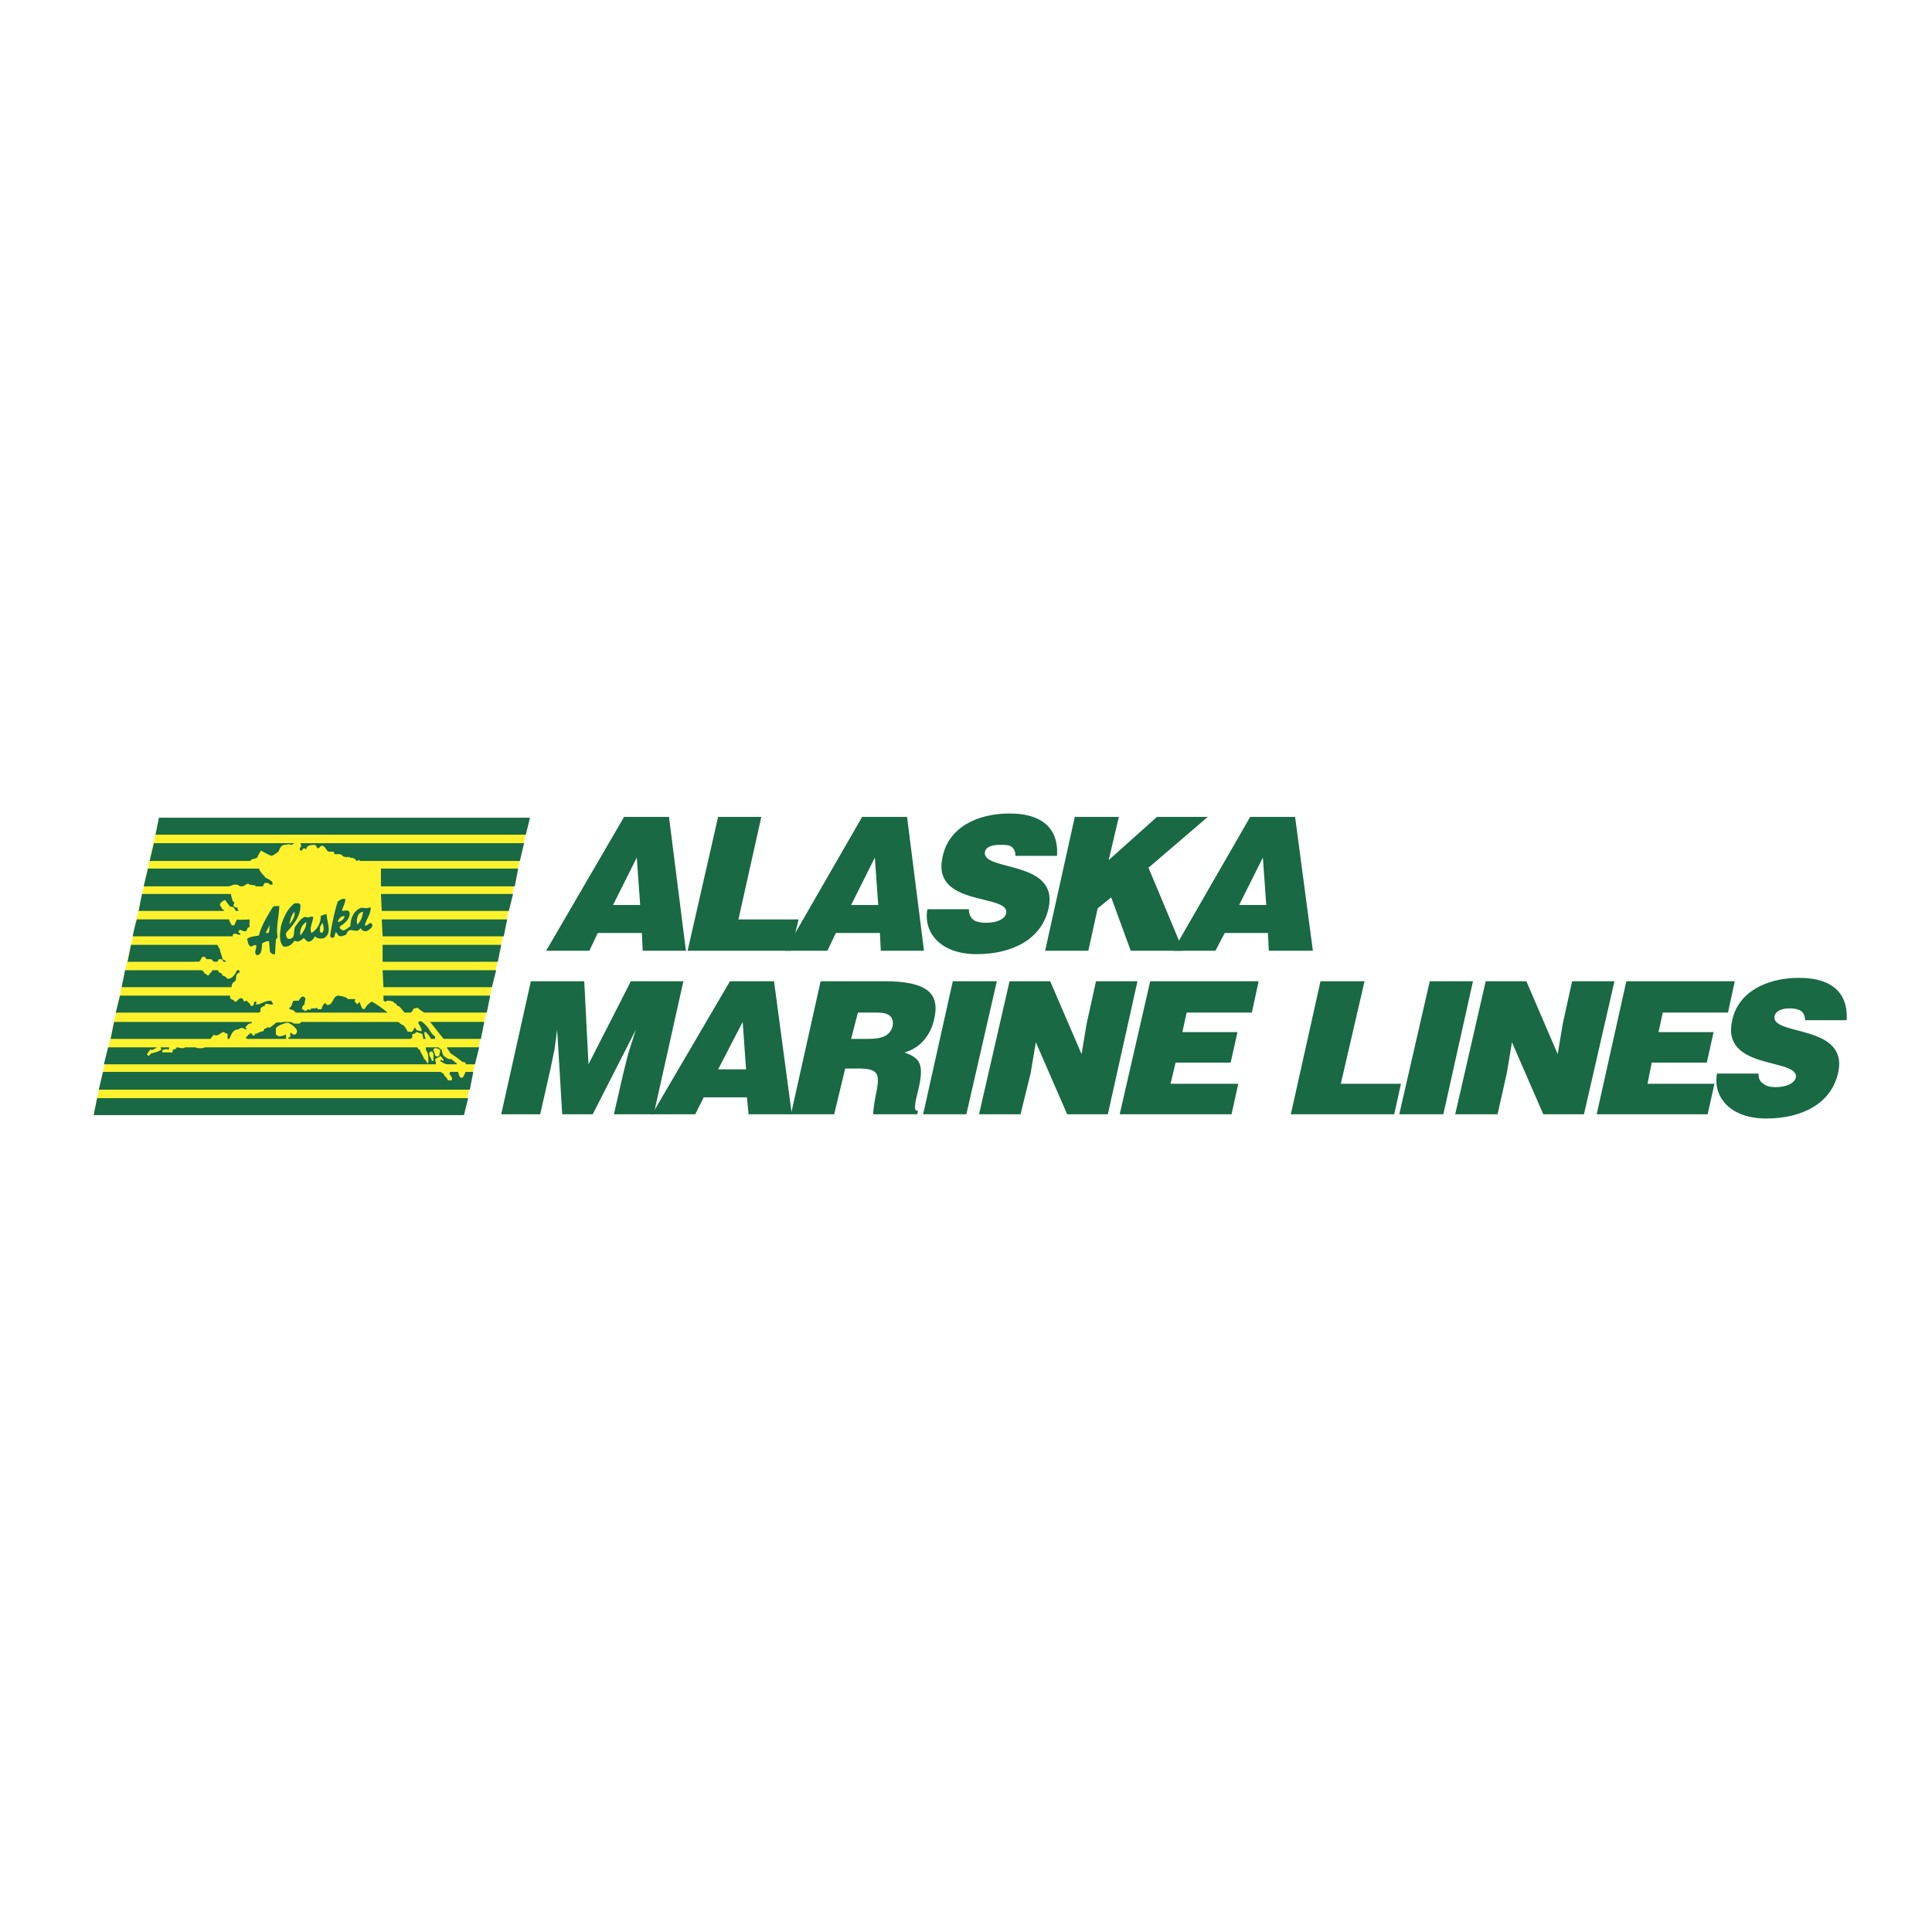
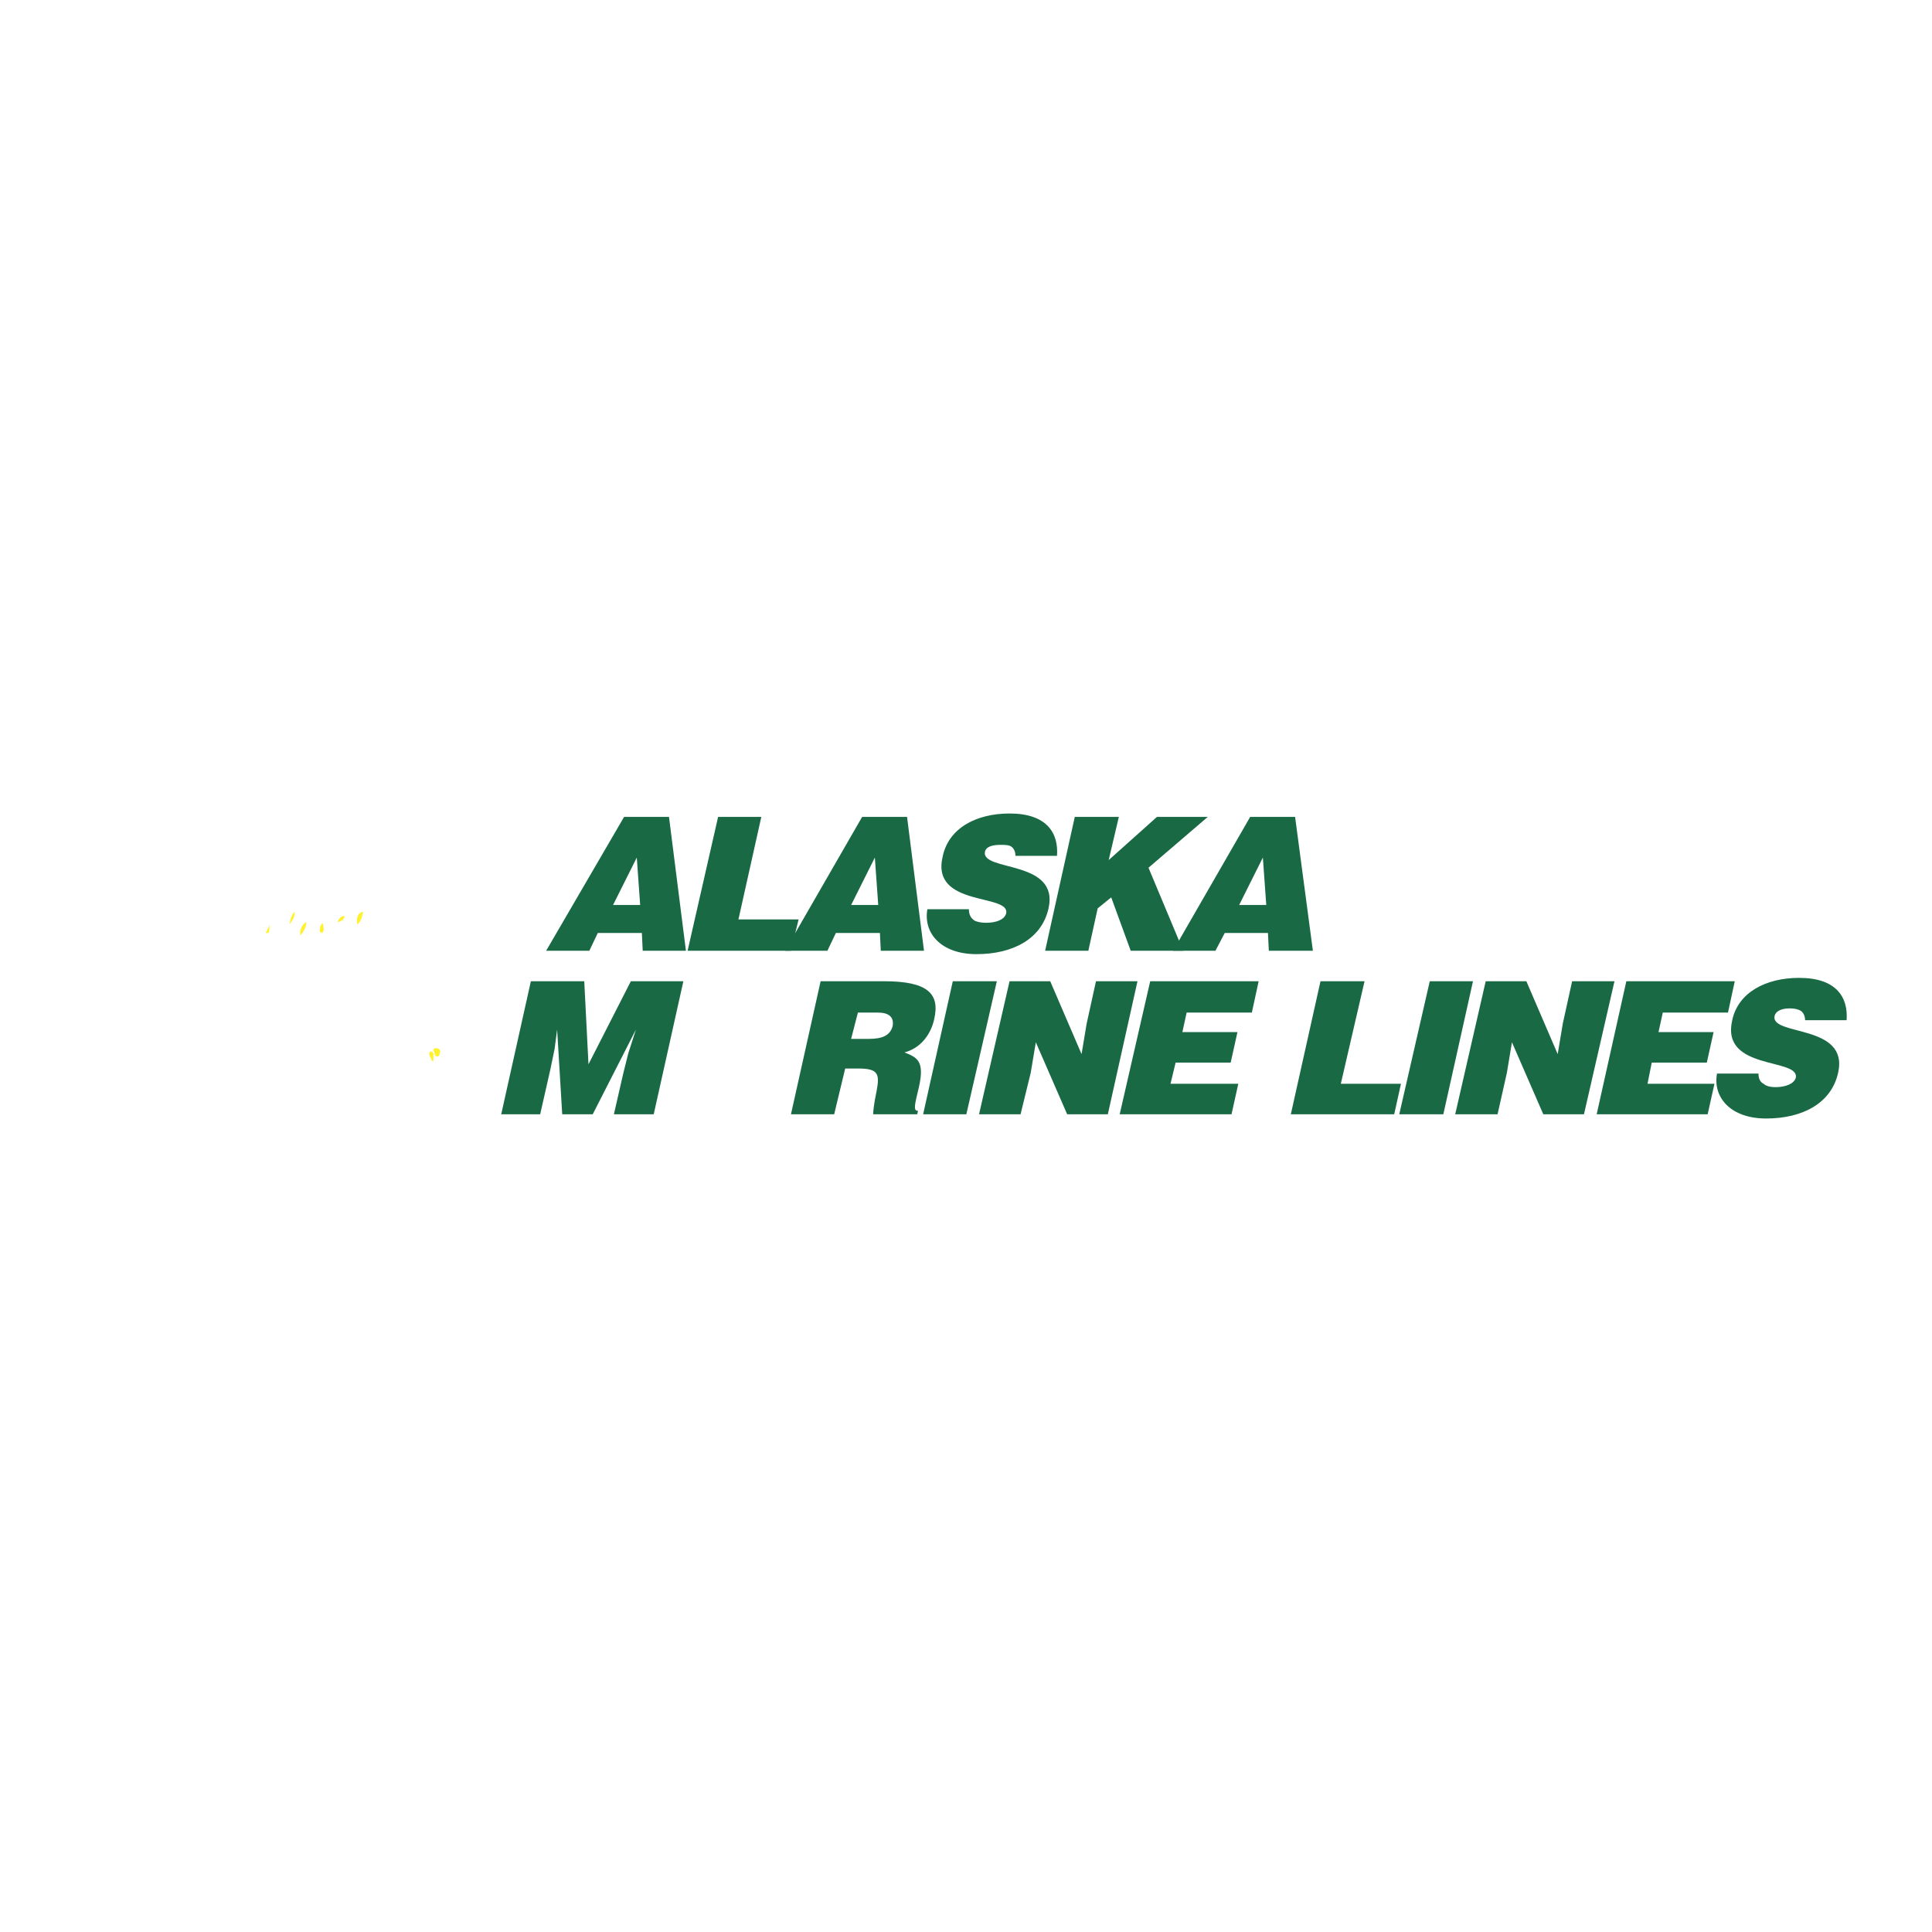
<svg xmlns="http://www.w3.org/2000/svg" width="2500" height="2500" viewBox="0 0 192.756 192.756">
  <g fill-rule="evenodd" clip-rule="evenodd">
    <path fill="#fff" d="M0 0h192.756v192.756H0V0z" />
-     <path fill="#fff22d" d="M15.858 81.585h36.938l-6.508 29.501H9.349l6.509-29.501z" />
-     <path d="M41.639 104.492c.084.17.084.17.254.254.084.338.338.592.422.93h.084c.084.17.169.254.253.424l.084-.086v-.592c-.084-.676-.253-.422-.253-.93h1.184c.169 0 .169.17.423.254 0 .338.169.676.422.762.169.168.338.168.592.168 0 .17.084.086.169.17s.084.168.253.168c0 0 0 .086.084.17h-.084-.93c-.169 0-.592-.254-.676-.338v-.084c.084 0 .169 0 .253.084 0 0 .085 0 .085-.084 0-.086-.254-.34-.338-.424-.084.084 0 .17-.169.084v.086c-.084 0-.253.084-.338.168l.085.424v.084H10.364l.422-1.691h4.903c-.169.086-.423.254-.507.254s-.169 0-.169-.084c-.084.168-.254.338-.338.508 0 .084.084.168.169.168l.253-.254c.169 0 1.014-.254 1.014-.422l-.084-.084v-.086h.845v.17c-.084 0-.084.084-.084.084-.084 0-.084-.084-.169-.084s-.254.084-.423.084V105h.76c.169 0 .338.084.254-.254.169 0 .084-.084.338-.084 0-.084.085-.17.085-.17.084 0 .422.086.591.086.169 0 .169-.086.338-.086H19.491l.253.086h.507c.084-.086.084 0 .169-.086h21.219zM52.881 81.585l-.423 1.691H15.52l.338-1.691h37.023zM52.289 84.122l-.422 1.775H35.891c0-.085 0-.085-.085-.085-.084 0-.084.085-.169.085s-.169-.169-.338-.254c-.085-.084-.423 0-.423-.169 0 0-.084 0-.084.084-.084 0-.084-.084-.169-.084l-.084.084c-.085-.084-.169-.084-.254-.084-.084-.084-.253-.254-.422-.254h-.507c0-.084 0-.169-.084-.253h-.507c-.253-.169-.338-.592-.676-.592-.085 0-.254.254-.338.254-.253 0-.084-.338-.423-.338-.338 0-.76.084-.76.423h-.085c-.084-.084-.169-.084-.169-.084-.084 0-.169.253-.254.253-.084 0-.169-.169-.169-.169 0-.084.169-.253.169-.338 0 0 0-.084-.084-.169v-.084h22.313v-.001zM29.467 84.122c-.169 0-.338.169-.338.169-.084 0-.169 0-.253-.084v.084l-.085-.084s-.084 0-.084.084l-.084-.084v.084c-.592-.084-.676.338-.846.676-.084.084-.591.423-.676.423-.085 0-.761-.338-1.015-.507h-.084c-.084.253-.253.423-.338.676-.169.169-.592.084-.676.338h-10.06l.423-1.775h14.116zM51.698 86.658l-.339 1.775H38.004v-1.775h13.694zM14.759 86.658h11.073c.169.422.423.591.676.93.254.084.507.253.676.422v.253h-.253l-.169-.169h-.338c-.084.085-.169.169-.169.338h-.761v-.084l-.592-.085c-.084-.084-.084-.084-.169-.084-.253 0-.253.253-.676.253-.169 0-.169-.084-.423-.169h-.338c-.084.085-.507.169-.507.169h-8.453l.423-1.774zM51.19 89.193l-.422 1.691h-12.68l-.084-1.691H51.19zM14.167 89.193h8.875c0 .254.169.508.169.761.084-.084.169.085.169.169 0 0-.084.084-.084.169 0 .254.253.254.423.254-.085.169.084.253.084.338h-.253c-.084-.084-.169-.253-.253-.338-.084-.085-.254-.085-.338-.085-.169-.253-.338-.422-.507-.676-.169.084-.507.253-.507.507 0 .084.169.169.169.338.084 0 .084.169.254.169v.084H13.83l.337-1.69zM50.599 91.729l-.338 1.69H38.173l-.085-1.69h12.511zM22.874 91.729c0 .254.084.254.254.592h.253c.084-.254.169-.338.253-.592.085.084 1.184 0 1.268 0v.423h-.084l.084.084v.254c-.422.084-.084.423-.507.423-.084 0-.338-.084-.423-.169-.084.084-.169.084-.169.253 0 .084 0 .084.169.084v.169h-.253c-.085-.084-.169-.084-.169-.084-.253 0-.338 0-.338.253h-9.974s.253-1.268.422-1.69h9.214zM50.007 94.265l-.339 1.691H38.173v-1.691h11.834zM21.69 94.265l.169.338.084.084c0 .338.253.761.253 1.014.085.085.338.085.338.254h-.169c-.169 0-.084-.254-.338-.254-.338 0-.169 0-.338.254h-.253s0-.084-.085 0c-.084 0-.169-.169-.253-.254h-.507c0-.084-.169-.253-.253-.253-.338 0-.253.507-.592.507h-.169s-.084-.084-.084 0H12.73l.338-1.69h8.622zM23.634 96.801h.254v.17c.084.168-.085 0-.169.168-.254.17-.085.424-.254.762-.084 0-.423.252-.338.592H12.138l.338-1.691h7.692l.169.17c0 .168.253.168.338.338h.169c0-.17.253-.254.338-.508h.592c0 .338.338.17.422.508.085.084.254.084.338.168.084.086.084.17.253.17.425-.002.763-.593.847-.847zM49.5 96.801l-.423 1.691h-10.82l-.084-1.691H49.5zM48.908 99.336l-.338 1.691h-6.255c-.253-.17-.507-.338-.676-.508-.084.086-.253.086-.338.086-.084.084-.169.338-.338.422h-.592c-.169-.17-.338-.422-.507-.592-.169-.084-.338-.084-.338-.338-.169.084-.169-.084-.338-.17-.253-.084-.338-.084-.507-.084-.169 0-.084.084-.253.084-.169 0 0-.084-.169-.084v-.508h10.649v.001zM34.708 99.676h.761s-.084.168-.084.252l.253.254c.084 0 .084-.084.169-.168h.085c.084.168.169.676.422.676.084 0 .253-.338.338-.424l.422-.338c.507.254 1.183.762 1.606 1.1h-9.129c-.169 0-.084-.254-.676-.338v-.17c.253 0 .253-.506.422-.676h.507c.084-.168.253-.422.422-.422.084 0 .253.168.253.168 0 .086-.084.424-.084.424v.084c0 .084-.084.084 0 .168-.253 0-.253.34-.253.34 0 .084-.085.084 0 .084.084 0 .253.168.338.168.169 0 .169-.168.254-.168s.084.084.169.084l.169-.168h.423c.169-.17.169.084.253.084h.338c0-.084.169-.592.338-.592s.084.168.253.168c.592 0 .507-.93 1.099-.93.002 0 .763.086.932.34zM11.97 99.336h10.988c0 .17 0 .254.084.34.169.084.338.084.338.252h.169c.169-.084.253-.338.507-.338.253 0 .169.338.423.338v-.084h.169c.084.254.338.17.338.508h.253c.169-.254 0-.17.169-.424h.169v.17l-.084.084c0 .084.253 0 .338 0 .169 0 .592-.338 1.183-.338.085 0 .169.254.254.338-.338.17-.845-.254-.845.17-.338.084-.507.254-.423.592 0 0-.084 0-.169.084H11.547l.423-1.692zM48.316 101.957l-.338 1.691h-3.719l-1.353-1.691h5.41zM39.694 101.957c0 .084.254 0 .169.168.169 0 .253.17.423.17.084.17.338.424.338.592.084.084.338 0 .338.084.254 0 .254-.252.423-.422h.084c0 .338.338.254.507.338h.084v-.168c0-.086-.338-.678-.338-.678 0-.084.169-.168.169-.168.253 0 .676.506.76.592.254.338.423.76.761.93v.254h-.422c-.084-.254-.338-.508-.507-.678h-.169l.084.508s.084.084.084.17h-.252c0-.17-.084-.34-.084-.508-.169 0-.507-.17-.592-.17 0 0-.169.086-.169.17-.085 0-.254 0-.254.084v.338c-.084 0-.084 0-.169.086H28.791v-.17h.169v-.422h.169v.084c.169.084.085.084.254.084s.253-.254.253-.338c0-.338-.76-.846-.93-.846-.253 0-1.183.338-1.183.592v.508c0 .168.338.254.338.254.169 0 .507-.086.592-.17h.084v.424h-3.804c-.084 0-.169-.086-.253-.086.169-.084.084-.254.253-.168v-.17c.169.084.169-.168.254-.168s.253.252.253.252h.169v-.168c.338 0 .507-.254.845-.254.084-.084.084-.254.169-.254s.253-.084.253-.168c.085 0 .169.084.169.084.085 0 .507-.338.677-.508.253-.084.507 0 .76-.084h.761c.084.084.253.084.253.168h.591l.169-.168h9.638zM25.156 101.957s-.084.084-.084.168c-.338-.084-.422.254-.591.34 0 0 0 .084.084.084v.17c-.084 0-.338-.17-.422-.17s-.253.084-.422.17c-.507 0-.677.59-.846.93h-.169v-.508c-.169 0-.338-.17-.422-.17-.169 0-.423.338-.761.338 0 0-.084 0-.169-.084-.084.084-.253.254-.338.424H11.04l.338-1.691h13.778v-.001zM47.809 104.492l-.422 1.691h-.93c0-.254-.084-.17-.338-.254-.338-.254-.761-.592-1.183-.846a2.682 2.682 0 0 0-.338-.506v-.086h3.211v.001zM45.696 106.943l.169.508c.084 0 .084.084.169.084.253 0 .338-.506.422-.592h.761l-.338 1.775H9.856l.422-1.775H43.92c.169 0 .169.17.338.17.084.338.338.338.422.676h.254c.169 0 .169-.084.169-.168 0-.17-.254-.424-.254-.508s.085-.17.085-.17h.762zM46.71 109.564l-.422 1.692H9.349l.339-1.692H46.71zM34.454 89.701c0 .422-.253.76-.338 1.183.253 0 .676-.169.761.169.085.591-.507 1.099-.93 1.352-.169.169.084.338.253.423.253 0 .507-.254.761-.423 0-.676.253-1.437.93-1.775.253-.169.591.084.93-.084h.169c0 .676-.423 1.099-.592 1.775.254.169.592-.592.761 0-.084.338-.338.423-.592.592-.253 0-.507-.084-.592-.338-.422.761-1.099-.338-1.437.676-.254.084-.507.253-.761.084l-.254-.338c-.169.169-.084.761-.507.507l-.085-.084c.169-1.184.423-2.366.761-3.466.255-.169.424-.338.762-.253zM29.974 90.376c0 1.099-.761 1.944-1.437 2.705 0 .253 0 .507.253.592.845 0 .338-.93.761-1.353.254-.338.507-.761.93-.845.338.169.423-.084.761 0 0 .507-.422 1.099-.169 1.606.592-.338.93-1.015.93-1.69.169-.085.338-.169.592-.169 0 .761.592 1.859-.253 2.367-.253.084-.676.084-.93-.169-.169.338-.423.592-.761.507l-.338-.338c-.254.169-.507.507-.93.253-.254.423-.676.676-1.099.592-.507-.507-.338-1.353-.253-2.029.253-.845.592-1.69 1.353-2.282.252 0 .59-.084.59.253zM27.861 90.376c0 .93-.338 2.029-.169 3.127l-.169.254-.085 1.437c-.169.084-.423-.085-.507-.254l-.085-1.014c-.253-.084-.422.084-.676.169-.084.422 0 1.268-.591 1.183-.253-.253 0-.591 0-.93-.169-.169-.338.085-.592.085-.254-.169-.254-.507-.338-.761.338-.254.761-.254 1.183-.338.253-1.014.845-1.944 1.353-2.789.169-.253.507-.084.676-.169z" fill="#186944" />
+     <path fill="#fff22d" d="M15.858 81.585l-6.508 29.501H9.349l6.509-29.501z" />
    <path d="M28.875 92.236c.084-.422.169-.93.507-1.268.085.508-.254.93-.507 1.268zM36.229 90.968c-.085.423-.169.93-.592 1.268-.084-.507 0-1.183.592-1.268zM34.369 91.391c0 .338-.338.507-.591.592h-.084c.084-.254.253-.592.675-.592zM30.566 91.983c0 .591-.338 1.014-.592 1.352a1.301 1.301 0 0 1 .592-1.352zM26.762 93.082h-.254l.423-.846c-.085.254 0 .677-.169.846zM32.256 92.913c-.085.084-.085.169-.169.169-.338-.169-.085-.423-.169-.592l.253-.423c.085.254.17.592.085.846zM42.907 104.916h.253s-.084.084.084.168v.762h-.169c0-.17-.253-.508-.253-.676 0-.086 0-.086.085-.254zM43.414 104.578c.254 0 .507.084.507.338 0 .084-.084.168-.084.422-.084 0-.084 0-.169.084-.085 0-.169-.084-.254-.084 0-.254-.169-.422-.169-.592 0-.084.085-.168.169-.168z" fill="#fff22d" />
    <path d="M9.772 108.719v-.168.168z" />
    <path fill="#186944" d="M53.895 111.17l1.015-4.479.422-2.029.253-1.943.508 8.451h3.043l4.311-8.451-.761 2.365-.507 2.029-.93 4.057h3.973L68.18 97.9h-5.24l-4.227 8.284-.422-8.284h-5.326l-2.958 13.27h3.888z" />
-     <path d="M74.435 106.691h-2.789l2.451-4.734.338 4.734zm-5.071 4.479l.845-1.689h4.311l.169 1.689H79L77.225 97.9h-4.396l-7.776 13.27h4.311z" fill="#186944" />
    <path d="M85.593 101.027h2.028c1.015 0 1.606.422 1.437 1.352-.253.93-1.014 1.27-2.367 1.27h-1.775l.677-2.622zm0 5.578c2.028 0 2.197.508 1.859 2.283-.254 1.184-.338 2.027-.338 2.281h4.396l.084-.338c-.507 0-.338-.592.085-2.367.591-2.619-.169-2.957-1.438-3.465 1.606-.422 2.621-1.775 2.959-3.297.592-2.535-.592-3.803-4.987-3.803h-6.34l-2.958 13.27h4.311l1.099-4.564h1.268zM96.413 111.17l3.042-13.27H95.06l-2.958 13.27h4.311zM104.781 97.9h-4.058l-3.043 13.27h4.142l1.014-4.141.508-3.043 3.127 7.184h4.058l2.957-13.27h-4.14l-.93 4.225-.508 3.045-3.127-7.27zM122.869 111.17l.676-3.043h-6.762l.508-2.113h5.494l.676-3.043h-5.494l.424-1.944h6.507l.676-3.127h-10.818l-3.043 13.27h11.156zM139.1 111.17l.675-3.043h-6.002l2.368-10.227h-4.395l-2.959 13.27H139.1zM144.002 111.17l2.957-13.27h-4.311l-3.043 13.27h4.397zM152.285 97.9h-4.056l-3.043 13.27h4.226l.93-4.141.506-3.043 3.127 7.184h4.058l3.043-13.27h-4.226l-.93 4.225-.508 3.045-3.127-7.27zM170.373 111.17l.678-3.043h-6.678l.422-2.113h5.494l.676-3.043h-5.494l.424-1.944h6.507l.676-3.127H162.26l-2.959 13.27h11.072zM184.236 101.787c.17-2.281-1.014-4.225-4.732-4.225-3.297 0-6.088 1.436-6.678 4.225-1.184 5.072 6.762 3.721 6.338 5.748-.168.592-1.014.93-2.027.93-.424 0-.93-.084-1.184-.338-.338-.168-.508-.506-.508-1.014h-4.141c-.424 2.367 1.352 4.48 4.902 4.48 3.635 0 6.508-1.521 7.184-4.564 1.1-4.904-6.762-3.635-6.34-5.664.086-.422.592-.76 1.521-.76.424 0 .846.084 1.1.252.254.17.422.508.422.93h4.143zM63.87 90.292h-2.705l2.367-4.733.338 4.733zm-5.072 4.564l.845-1.775h4.396l.084 1.775h4.312l-1.69-13.355h-4.48l-7.776 13.355h4.309zM78.915 94.856l.761-3.127h-6.002l2.283-10.228h-4.311l-3.043 13.355h10.312z" fill="#186944" />
    <path d="M87.622 90.292h-2.705l2.367-4.733.338 4.733zm-5.072 4.564l.845-1.775h4.395l.085 1.775h4.311l-1.69-13.355h-4.48l-7.692 13.355h4.226zM105.457 85.39c.17-2.283-1.014-4.227-4.734-4.227-3.295 0-6.085 1.437-6.677 4.311-1.183 5.072 6.763 3.635 6.339 5.663-.168.592-.93.93-2.027.93-.424 0-.93-.084-1.184-.253-.338-.253-.508-.591-.508-1.099h-4.142c-.423 2.367 1.352 4.48 4.903 4.48 3.633 0 6.508-1.521 7.184-4.564 1.1-4.903-6.762-3.635-6.34-5.664.086-.422.592-.676 1.521-.676.424 0 .846 0 1.1.169.254.169.422.507.422.93h4.143zM104.273 94.856h4.311l.93-4.226 1.353-1.099 1.944 5.325h5.24l-3.465-8.283 5.916-5.072h-5.07l-4.819 4.311 1.014-4.311h-4.395l-2.959 13.355z" fill="#186944" />
    <path d="M126.336 90.292h-2.705l2.365-4.733.34 4.733zm-5.072 4.564l.93-1.775h4.311l.086 1.775h4.395l-1.775-13.355h-4.48l-7.691 13.355h4.224z" fill="#186944" />
    <path fill="#fff" d="M8.673 105.592l-.169-.069v-.015l.169.084z" />
  </g>
</svg>